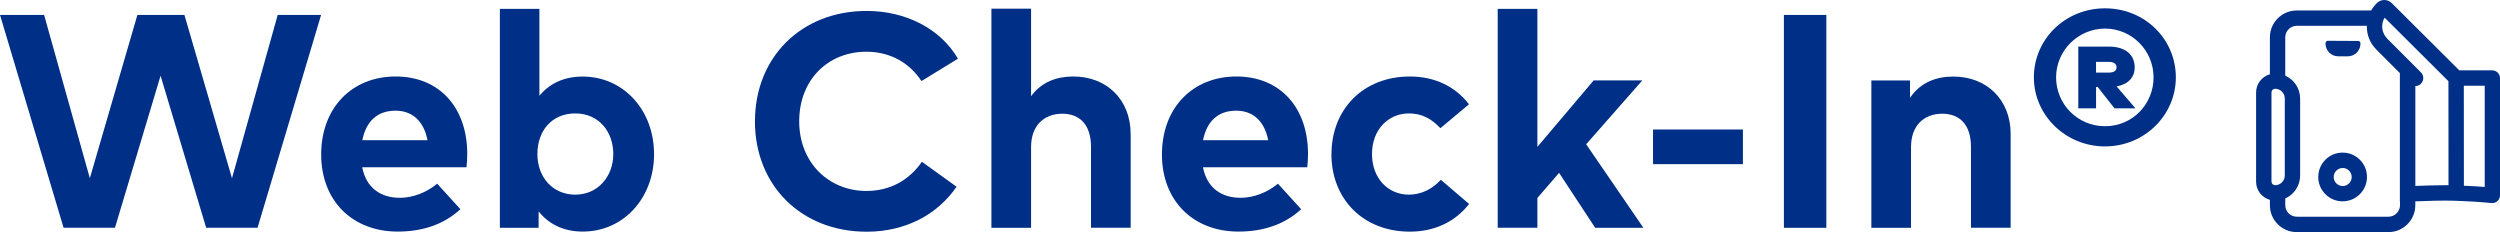
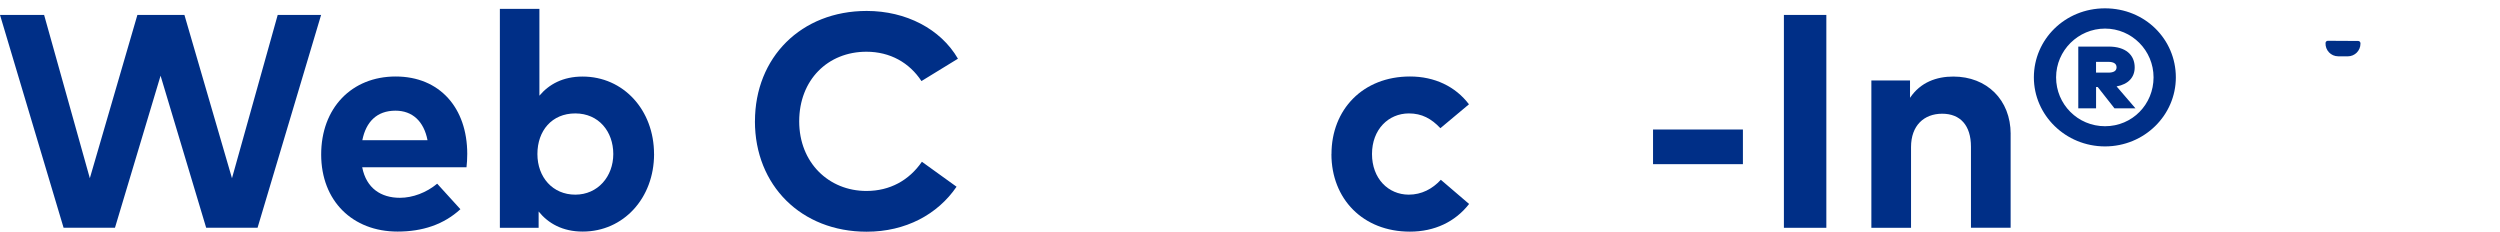
<svg xmlns="http://www.w3.org/2000/svg" id="Layer_2" data-name="Layer 2" viewBox="0 0 737.99 68.52">
  <defs>
    <style>
      .cls-1 {
        fill: #002f87;
      }
    </style>
  </defs>
  <g id="Layer_1-2" data-name="Layer 1">
    <g>
      <path class="cls-1" d="m94.79,4.4l-18.76,62.83h-15.17l-13.46-44.88-13.46,44.88h-15.17L0,4.4h13.02l13.5,48.21L40.56,4.4h13.88l14.04,48.21,13.5-48.21h12.81Z" />
      <path class="cls-1" d="m137.72,49.38h-30.8c1.22,6.25,5.61,9.01,11.13,9.01,3.78,0,7.85-1.53,11-4.17l6.86,7.54c-4.94,4.53-11.22,6.6-18.53,6.6-13.33,0-22.57-9.07-22.57-22.76s8.98-23.02,21.99-23.02,21.13,9.29,21.13,22.85c0,1.35-.09,2.95-.22,3.95h.02Zm-11.52-8c-1.08-5.57-4.45-8.71-9.46-8.71-5.52,0-8.71,3.33-9.78,8.71h19.26-.02Z" />
      <path class="cls-1" d="m193.08,45.47c0,13.05-9.07,22.89-21.06,22.89-5.97,0-10.19-2.43-13.02-5.93v4.81h-11.44V2.61h11.67v25.64c2.82-3.37,6.96-5.65,12.75-5.65,12.02,0,21.09,9.84,21.09,22.89v-.02Zm-12.04,0c0-6.64-4.3-11.99-11.22-11.99s-11.18,5.12-11.18,11.99,4.53,11.99,11.18,11.99,11.22-5.35,11.22-11.99Z" />
      <path class="cls-1" d="m222.86,35.82c0-18.89,13.65-32.59,32.99-32.59,11.58,0,21.82,5.29,26.93,14.1l-10.77,6.6c-3.55-5.42-9.24-8.66-16.25-8.66-11.41,0-19.84,8.34-19.84,20.55s8.75,20.55,19.84,20.55c6.96,0,12.6-3.14,16.38-8.62l10.23,7.37c-5.57,8.17-15.03,13.28-26.53,13.28-19.34,0-32.99-13.69-32.99-32.59l.02.02Z" />
-       <path class="cls-1" d="m333.77,39.54v27.69h-11.71v-23.92c0-6.28-3.14-9.74-8.49-9.74s-9.2,3.46-9.2,9.84v23.84h-11.71V2.55h11.71v25.86c3.1-4.3,7.72-5.83,12.47-5.83,9.87,0,16.92,6.86,16.92,16.96h0Z" />
-       <path class="cls-1" d="m385.91,49.38h-30.8c1.22,6.25,5.61,9.01,11.13,9.01,3.78,0,7.85-1.53,11-4.17l6.86,7.54c-4.94,4.53-11.22,6.6-18.53,6.6-13.33,0-22.57-9.07-22.57-22.76s8.98-23.02,21.99-23.02,21.13,9.29,21.13,22.85c0,1.35-.09,2.95-.22,3.95h.02Zm-11.54-8c-1.08-5.57-4.45-8.71-9.46-8.71-5.52,0-8.71,3.33-9.78,8.71h19.26-.02Z" />
      <path class="cls-1" d="m393.05,45.47c0-13.15,9.29-22.89,23.17-22.89,7.27,0,13.43,2.95,17.41,8.21l-8.43,7.05c-2.66-2.82-5.48-4.36-9.29-4.36-6.06,0-10.9,4.75-10.9,11.99s4.81,11.99,10.86,11.99c3.78,0,6.99-1.7,9.46-4.39l8.34,7.14c-4.08,5.25-10.19,8.17-17.47,8.17-13.88,0-23.17-9.69-23.17-22.89l.02-.02Z" />
-       <path class="cls-1" d="m460.24,51.02l-6.41,7.41v8.79h-11.71V2.61h11.71v40.75l16.61-19.62h14.36l-16.57,18.85,16.89,24.65h-14.23l-10.64-16.19v-.02Z" />
      <path class="cls-1" d="m487.97,38.23h26.53v10.23h-26.53v-10.23Z" />
      <path class="cls-1" d="m539.13,67.24h-12.53V4.4h12.53v62.83Z" />
      <path class="cls-1" d="m593.53,39.54v27.69h-11.71v-23.92c0-6.28-3.14-9.74-8.49-9.74s-9.2,3.46-9.2,9.84v23.84h-11.71V23.76h11.41v5.12c3.1-4.62,7.85-6.28,12.79-6.28,9.87,0,16.92,6.86,16.92,16.96l-.02-.02Z" />
      <path class="cls-1" d="m642.3,22.84c0,11.18-9.29,20.38-20.91,20.38s-21-9.2-21-20.38,9.16-20.38,21-20.38,20.91,9.16,20.91,20.38Zm-6.58,0c0-7.95-6.41-14.4-14.32-14.4s-14.45,6.47-14.45,14.4,6.38,14.42,14.45,14.42,14.32-6.47,14.32-14.42Zm-10.92,2.66l5.57,6.47h-6.19l-4.94-6.28h-.49v6.28h-5.25V13.75h8.98c5.03,0,7.67,2.47,7.67,6.15,0,2.88-1.83,4.97-5.35,5.61v-.02Zm-6.06-7.24v3.18h3.63c1.48,0,2.43-.45,2.43-1.57s-.93-1.61-2.43-1.61h-3.63Z" />
    </g>
    <g>
-       <path class="cls-1" d="m691.55,45.05h-.03c-1.92,0-3.73.75-5.08,2.11-1.36,1.36-2.1,3.17-2.1,5.09s.75,3.73,2.11,5.08c1.35,1.35,3.15,2.1,5.06,2.1h.03c3.97,0,7.19-3.23,7.18-7.2,0-1.92-.75-3.73-2.11-5.08-1.35-1.35-3.15-2.1-5.06-2.1Zm0,9.86h0c-.71,0-1.37-.28-1.87-.78s-.78-1.17-.78-1.88.28-1.38.78-1.88,1.17-.78,1.88-.78h0c.71,0,1.37.28,1.87.78s.78,1.17.78,1.88c0,1.47-1.19,2.66-2.66,2.67h0Z" />
      <path class="cls-1" d="m690.22,16.63h2.84c2.06,0,3.74-1.67,3.74-3.74v-.12c0-.37-.3-.68-.68-.68l-8.95-.05c-.36,0-.66.28-.68.64-.11,2.14,1.59,3.94,3.73,3.94h0Z" />
-       <path class="cls-1" d="m735.71,20.77h-9.74l-19.94-19.86c-1.27-1.27-3.35-1.2-4.54.15l-.68.77c-.32.4-.61.82-.86,1.26h-21.96c-4.37,0-7.93,3.56-7.93,7.93v10.91c-2.34.67-4.07,2.8-4.07,5.36v26.35c0,2.55,1.73,4.69,4.07,5.36v1.59c0,4.37,3.56,7.93,7.93,7.93h27.07c4.37,0,7.93-3.56,7.93-7.93v-1.15h.08c3.84-.15,7.81-.29,11.28-.19l2.79.12c2.45.1,4.44.22,5.92.35l2.44.22c1.34.12,2.49-.93,2.49-2.28V23.06c0-1.26-1.02-2.29-2.29-2.29h0Zm-65.18,32.85v-26.35c0-.59.48-1.07,1.07-1.07,1.58,0,2.86,1.28,2.86,2.86v22.75c0,1.58-1.28,2.86-2.86,2.86-.59,0-1.07-.48-1.07-1.07v.02Zm37.94,6.95c0,1.87-1.52,3.4-3.4,3.4h-27.07c-1.87,0-3.4-1.52-3.4-3.4v-1.99c2.58-1.15,4.39-3.74,4.39-6.75v-22.75c0-3.01-1.81-5.59-4.39-6.75v-11.31c0-1.87,1.52-3.4,3.4-3.4h20.69c0,.08-.01.16-.01.24,0,2.56.99,4.95,2.8,6.76l6.95,6.95v38.03h.04v.98h0Zm13.36-5.9c-2.85,0-5.87.11-8.83.22v-29.48c2.09-.03,3.13-2.56,1.64-4.05l-9.78-9.78c-.99-.99-1.64-2.32-1.65-3.72,0-.97.26-1.89.73-2.64l18.83,18.75.02,30.71c-.32,0-.64,0-.97,0h0Zm11.64.52c-1.55-.14-3.62-.26-6.13-.36h-.01l-.02-29.52h6.17v29.89h-.01Z" />
    </g>
  </g>
</svg>